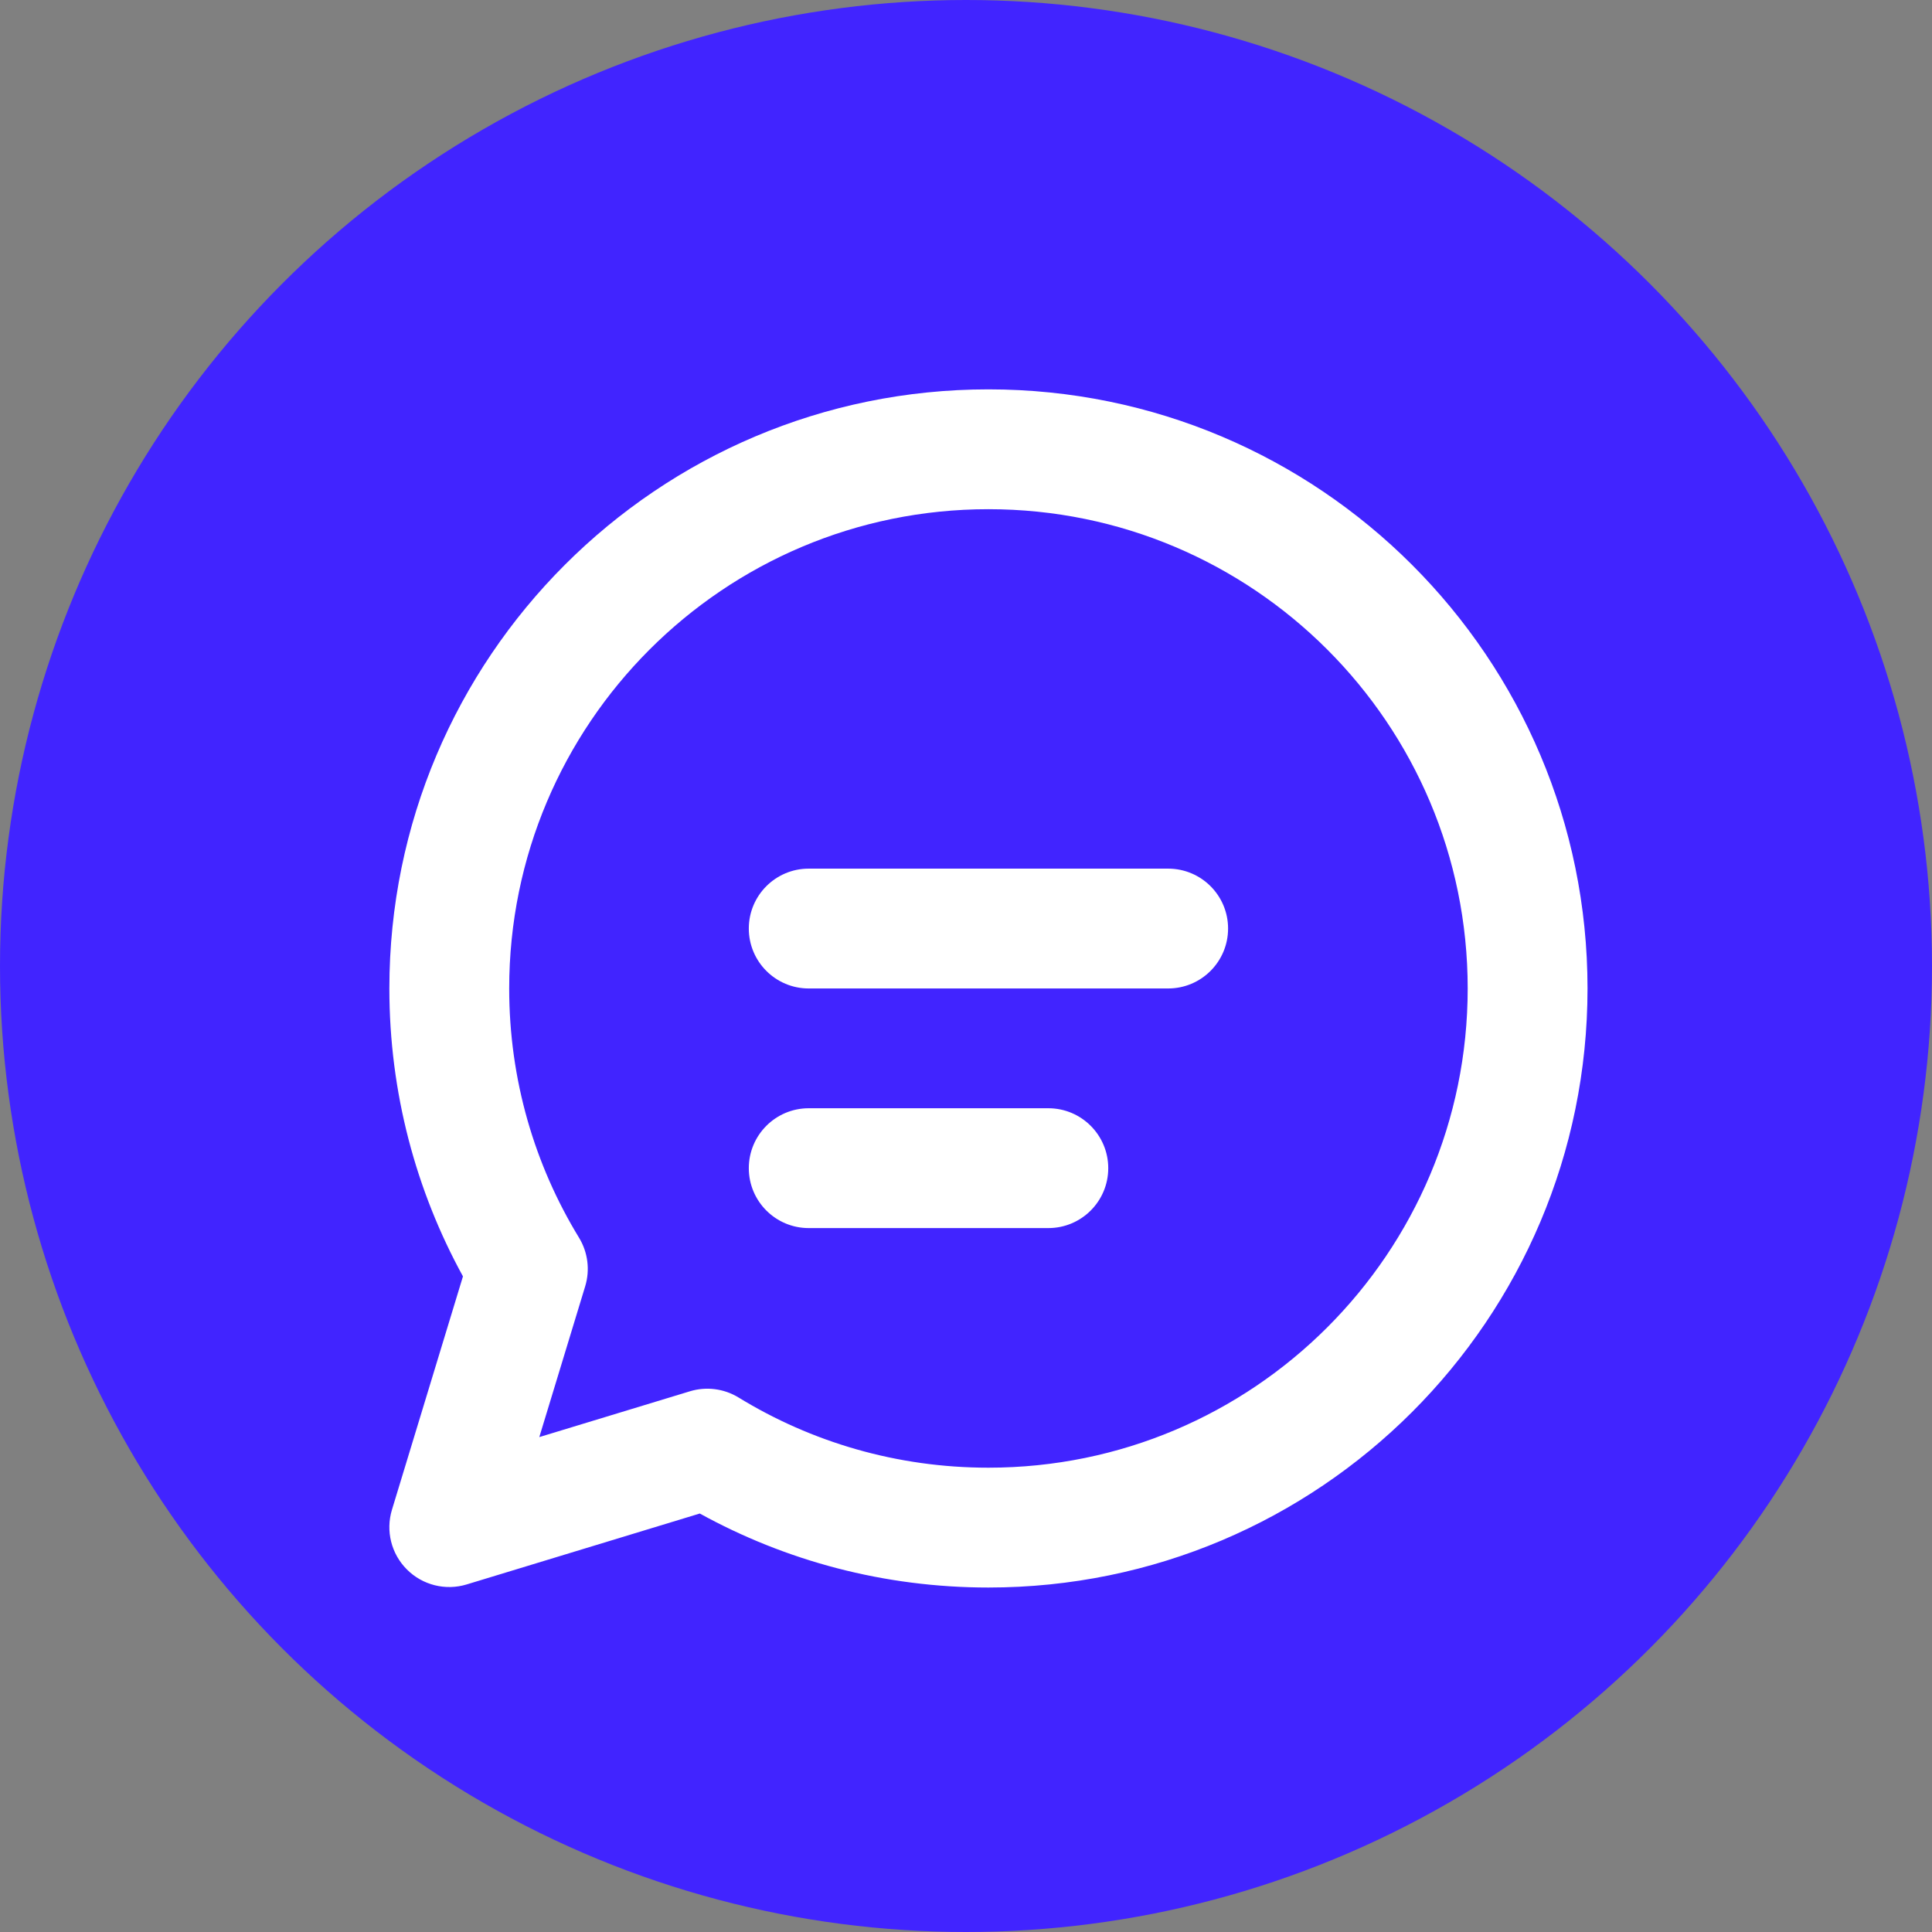
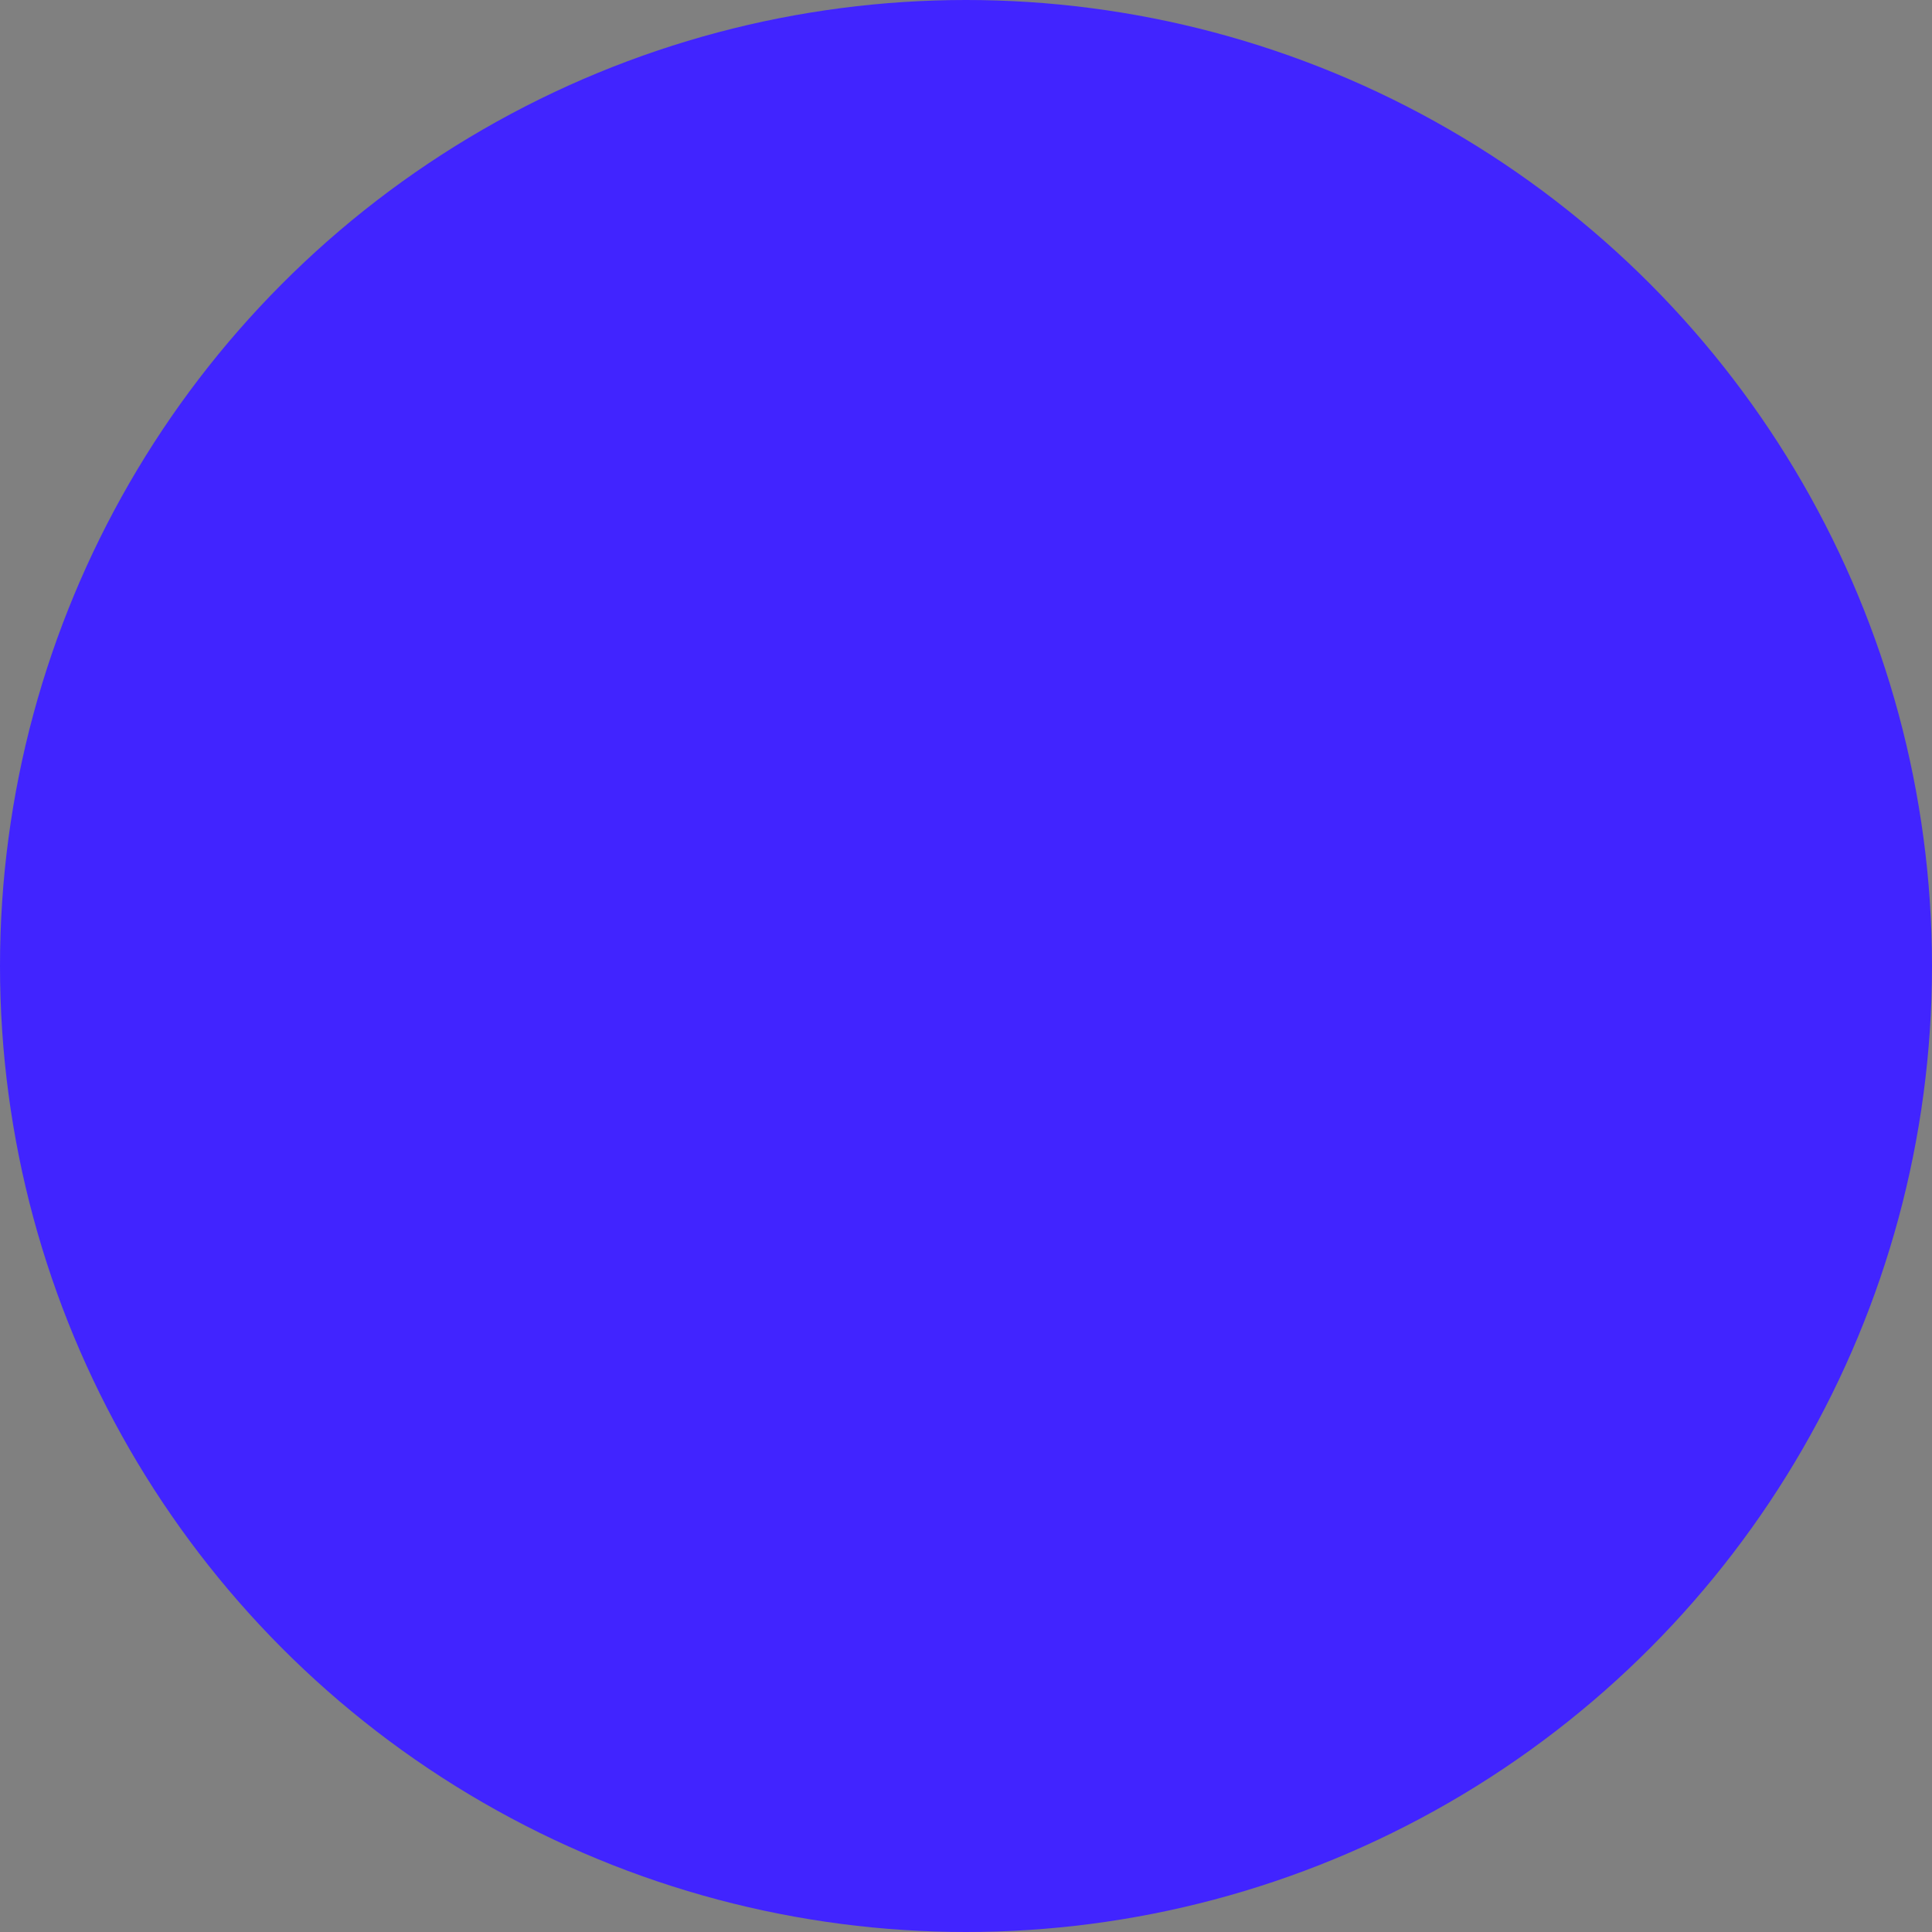
<svg xmlns="http://www.w3.org/2000/svg" width="43" height="43" viewBox="0 0 43 43" fill="none">
  <rect x="0" y="0" width="43" height="43" fill="#808080" stroke="none" />
  <circle cx="21.5" cy="21.5" r="21.5" fill="#4124FF" />
-   <path d="M16.666 20.666C16.666 19.93 17.263 19.333 17.999 19.333H25.999C26.736 19.333 27.333 19.93 27.333 20.666C27.333 21.403 26.736 22 25.999 22H17.999C17.263 22 16.666 21.403 16.666 20.666ZM17.999 24.666C17.263 24.666 16.666 25.264 16.666 26C16.666 26.736 17.263 27.333 17.999 27.333H23.333C24.069 27.333 24.666 26.736 24.666 26C24.666 25.264 24.069 24.666 23.333 24.666H17.999ZM8.666 22C8.666 14.636 14.636 8.666 21.999 8.666C29.363 8.666 35.333 14.636 35.333 22C35.333 29.364 29.363 35.333 21.999 35.333C19.672 35.333 17.481 34.736 15.575 33.686L10.388 35.264C9.917 35.408 9.405 35.28 9.057 34.932C8.708 34.584 8.58 34.072 8.724 33.601L10.304 28.408C9.26 26.505 8.666 24.32 8.666 22ZM21.999 11.333C16.108 11.333 11.333 16.109 11.333 22C11.333 24.034 11.901 25.932 12.887 27.547C13.085 27.872 13.135 28.266 13.024 28.63L12.003 31.985L15.354 30.966C15.718 30.855 16.113 30.905 16.438 31.104C18.056 32.095 19.959 32.666 21.999 32.666C27.89 32.666 32.666 27.891 32.666 22C32.666 16.109 27.89 11.333 21.999 11.333Z" fill="white" />
</svg>